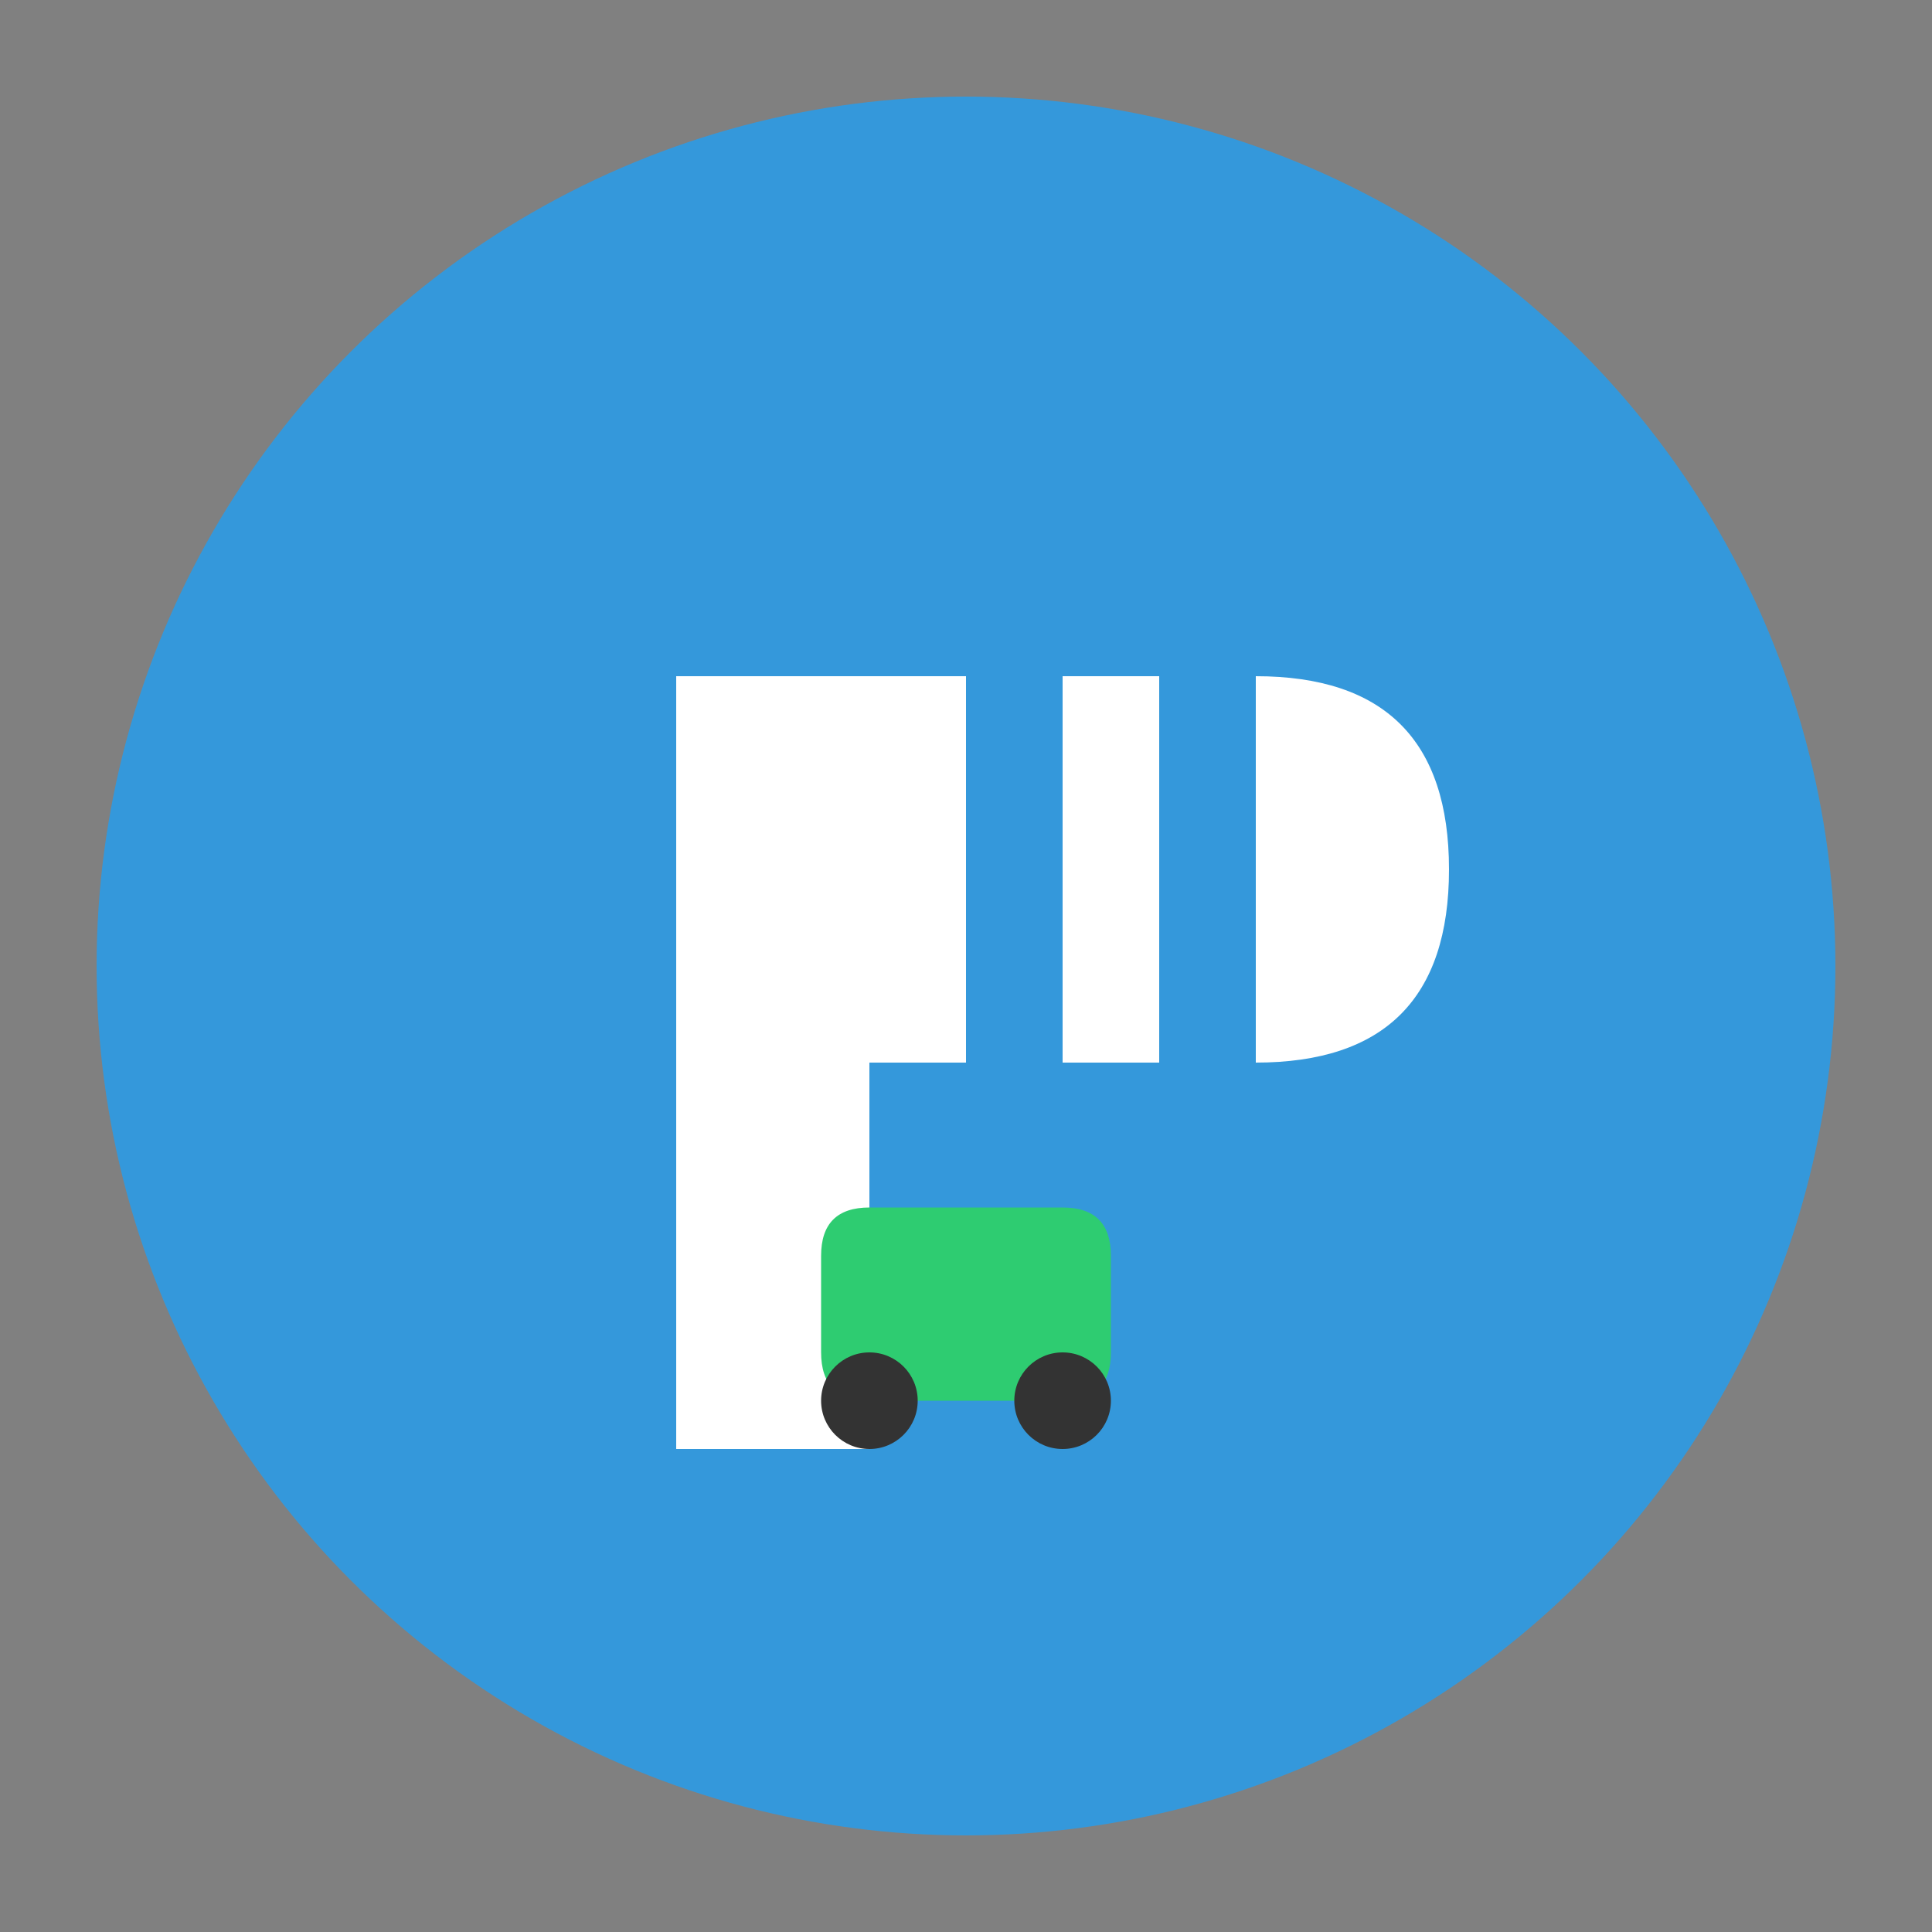
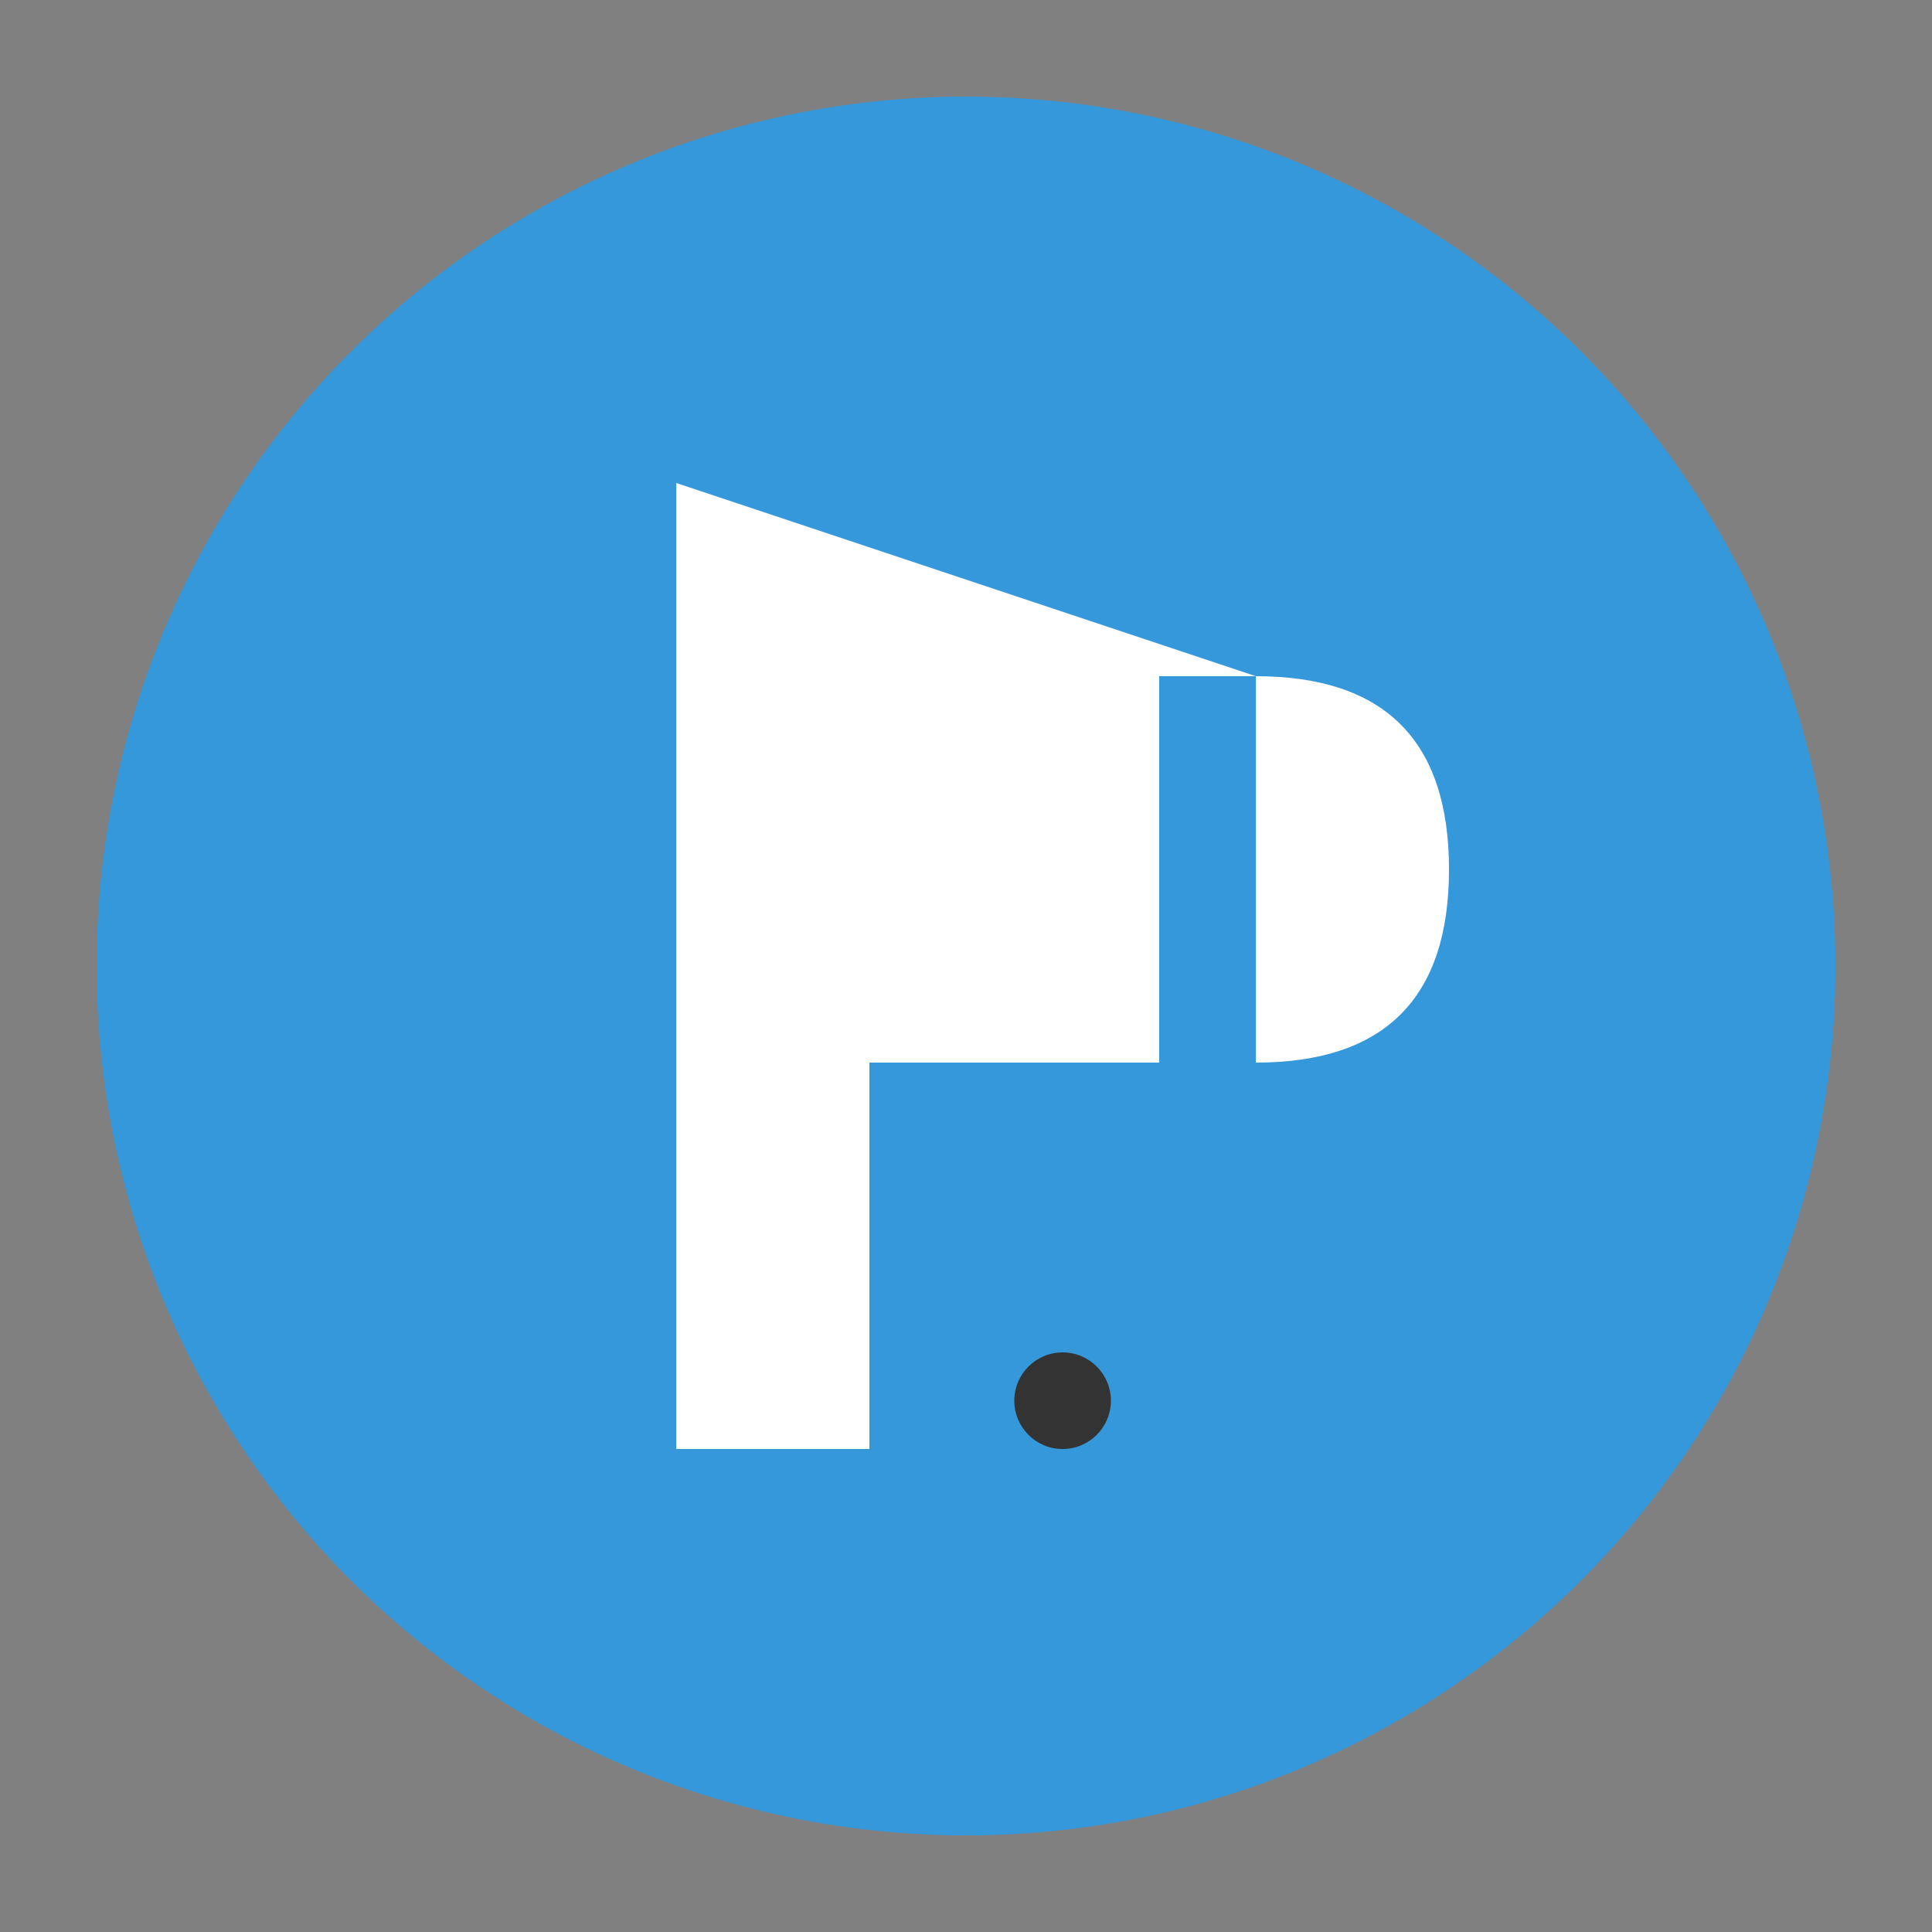
<svg xmlns="http://www.w3.org/2000/svg" width="200" height="200" viewBox="0 0 200 200">
  <rect x="0" y="0" width="200" height="200" fill="#808080" stroke="none" />
  <circle cx="100" cy="100" r="90" fill="#3498db" />
-   <path d="M70 50 L70 150 L90 150 L90 110 L130 110 Q150 110 150 90 Q150 70 130 70 L70 70 L70 50 Z" fill="white" />
-   <rect x="100" y="70" width="10" height="40" fill="#3498db" />
+   <path d="M70 50 L70 150 L90 150 L90 110 L130 110 Q150 110 150 90 Q150 70 130 70 L70 50 Z" fill="white" />
  <rect x="120" y="70" width="10" height="40" fill="#3498db" />
-   <path d="M85 130 Q85 125 90 125 L110 125 Q115 125 115 130 L115 140 Q115 145 110 145 L90 145 Q85 145 85 140 Z" fill="#2ecc71" />
-   <circle cx="90" cy="145" r="5" fill="#333" />
  <circle cx="110" cy="145" r="5" fill="#333" />
</svg>